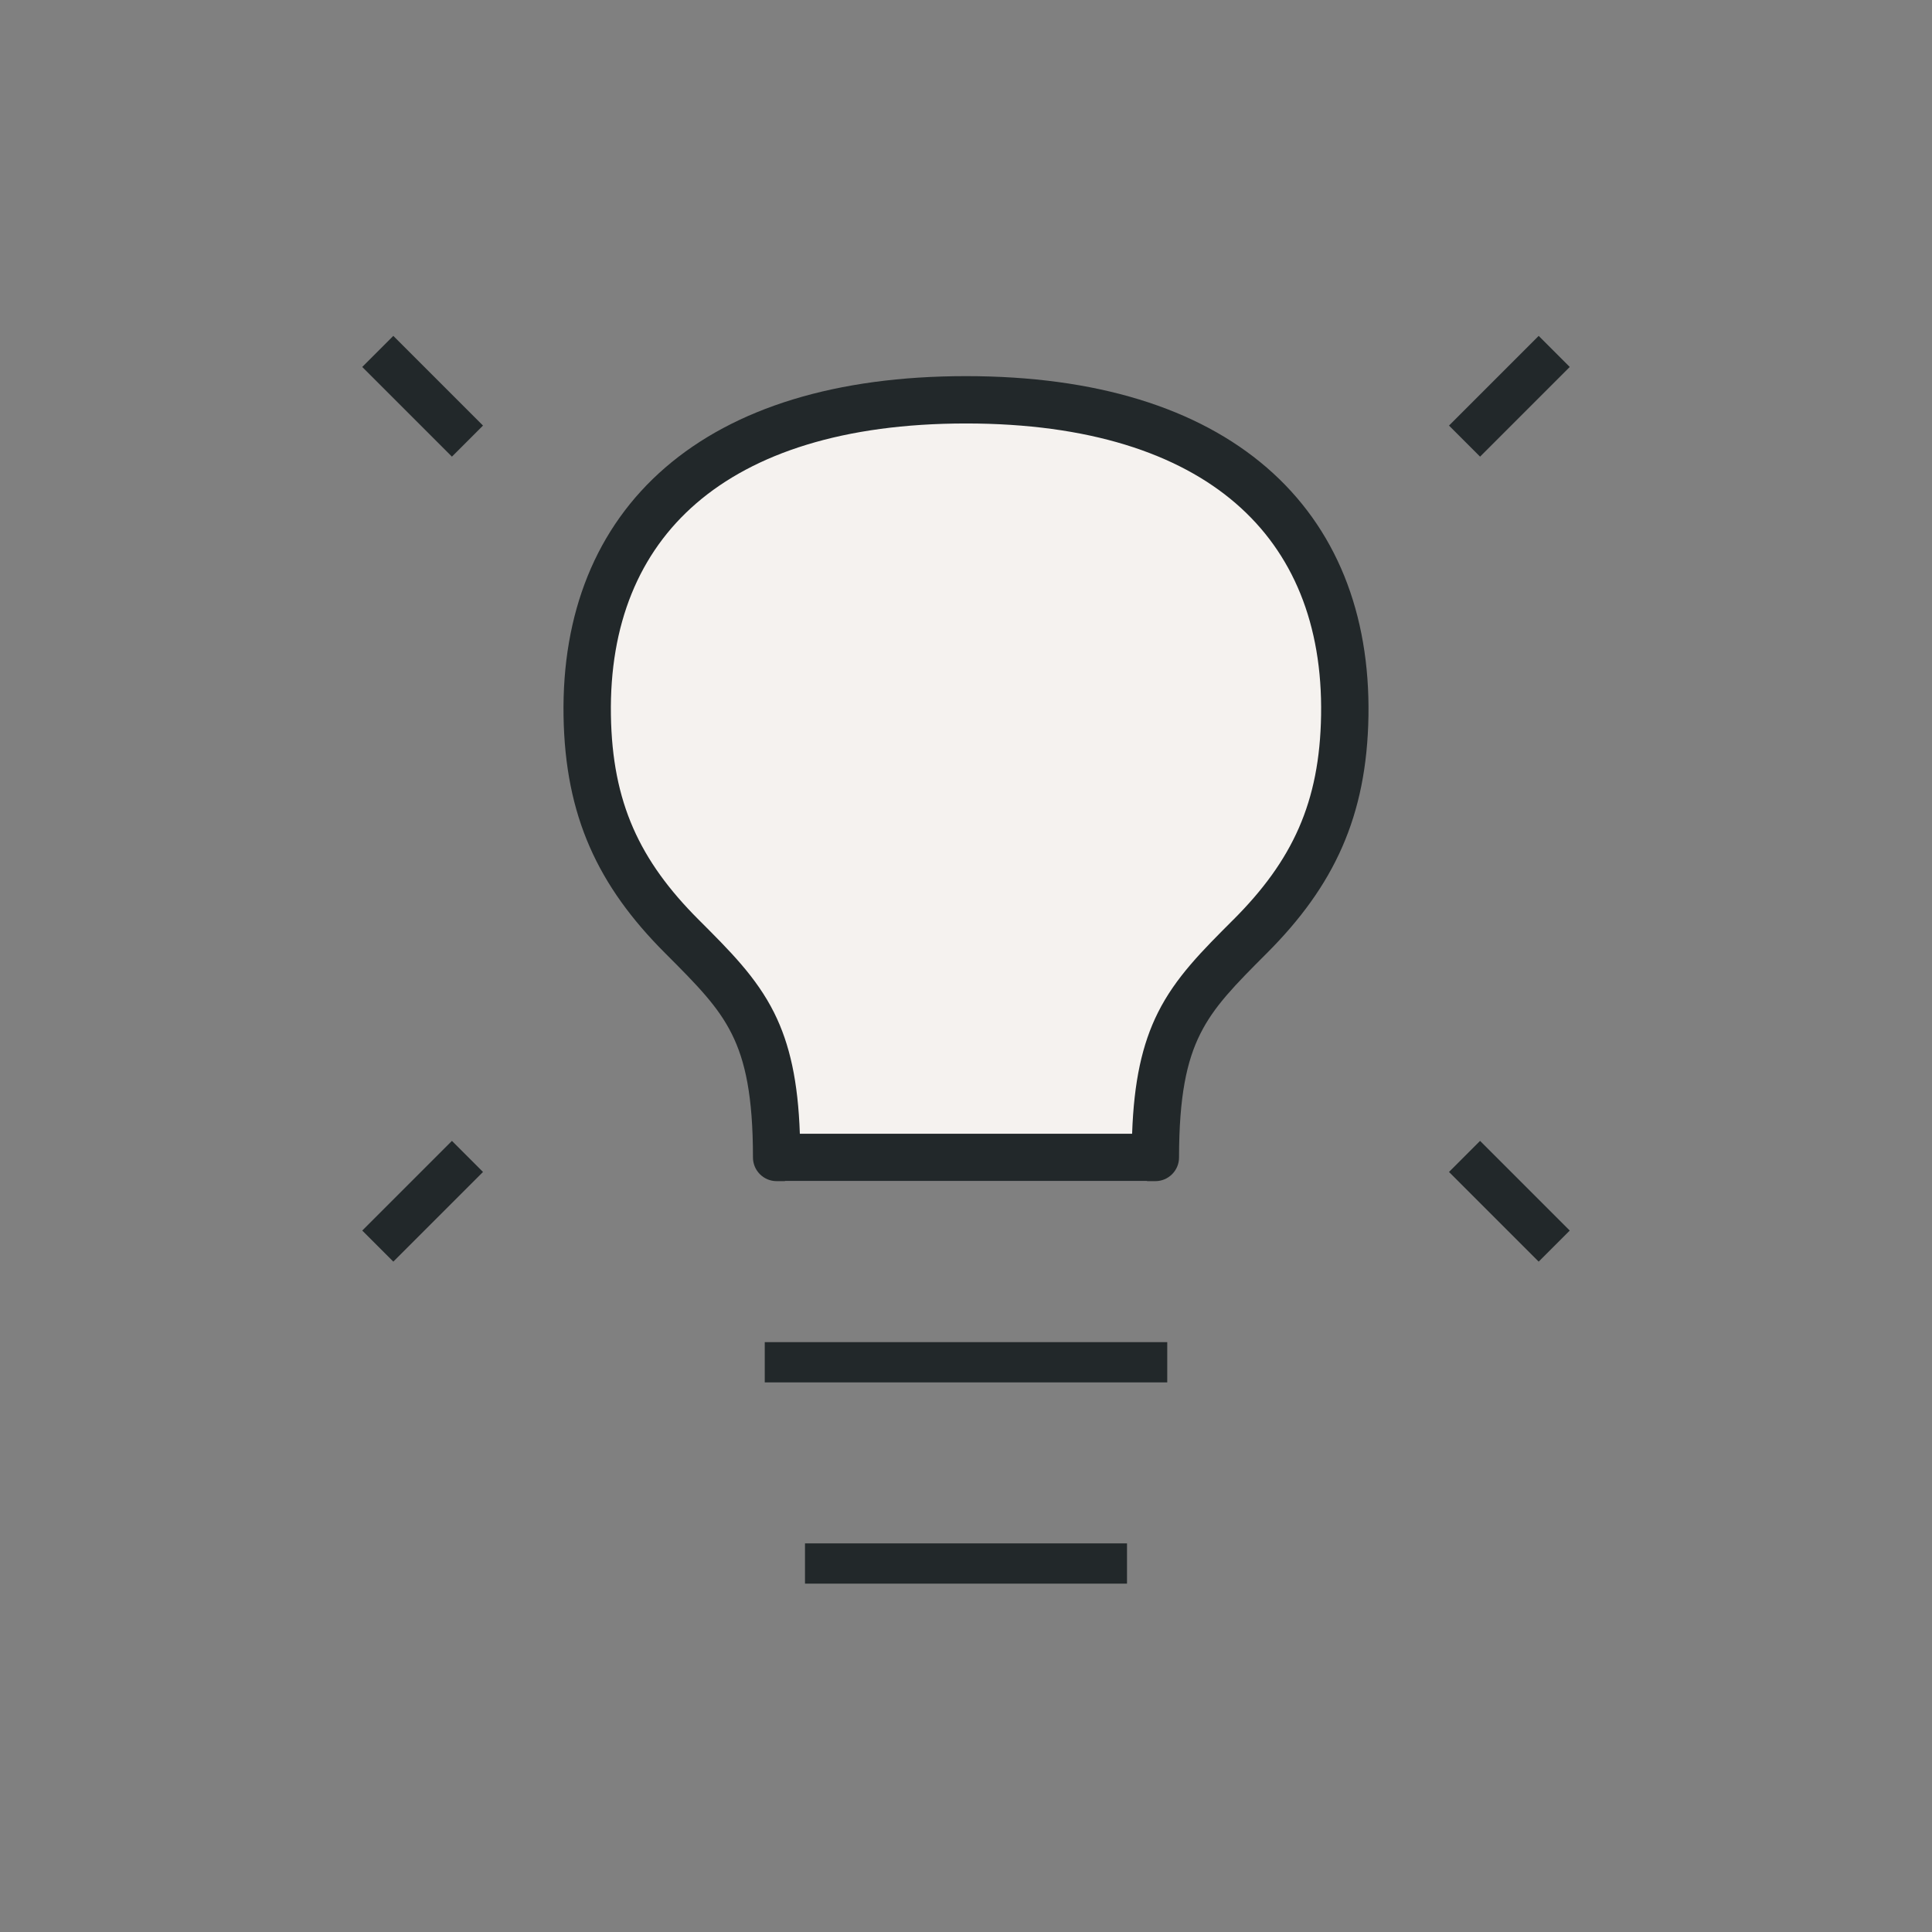
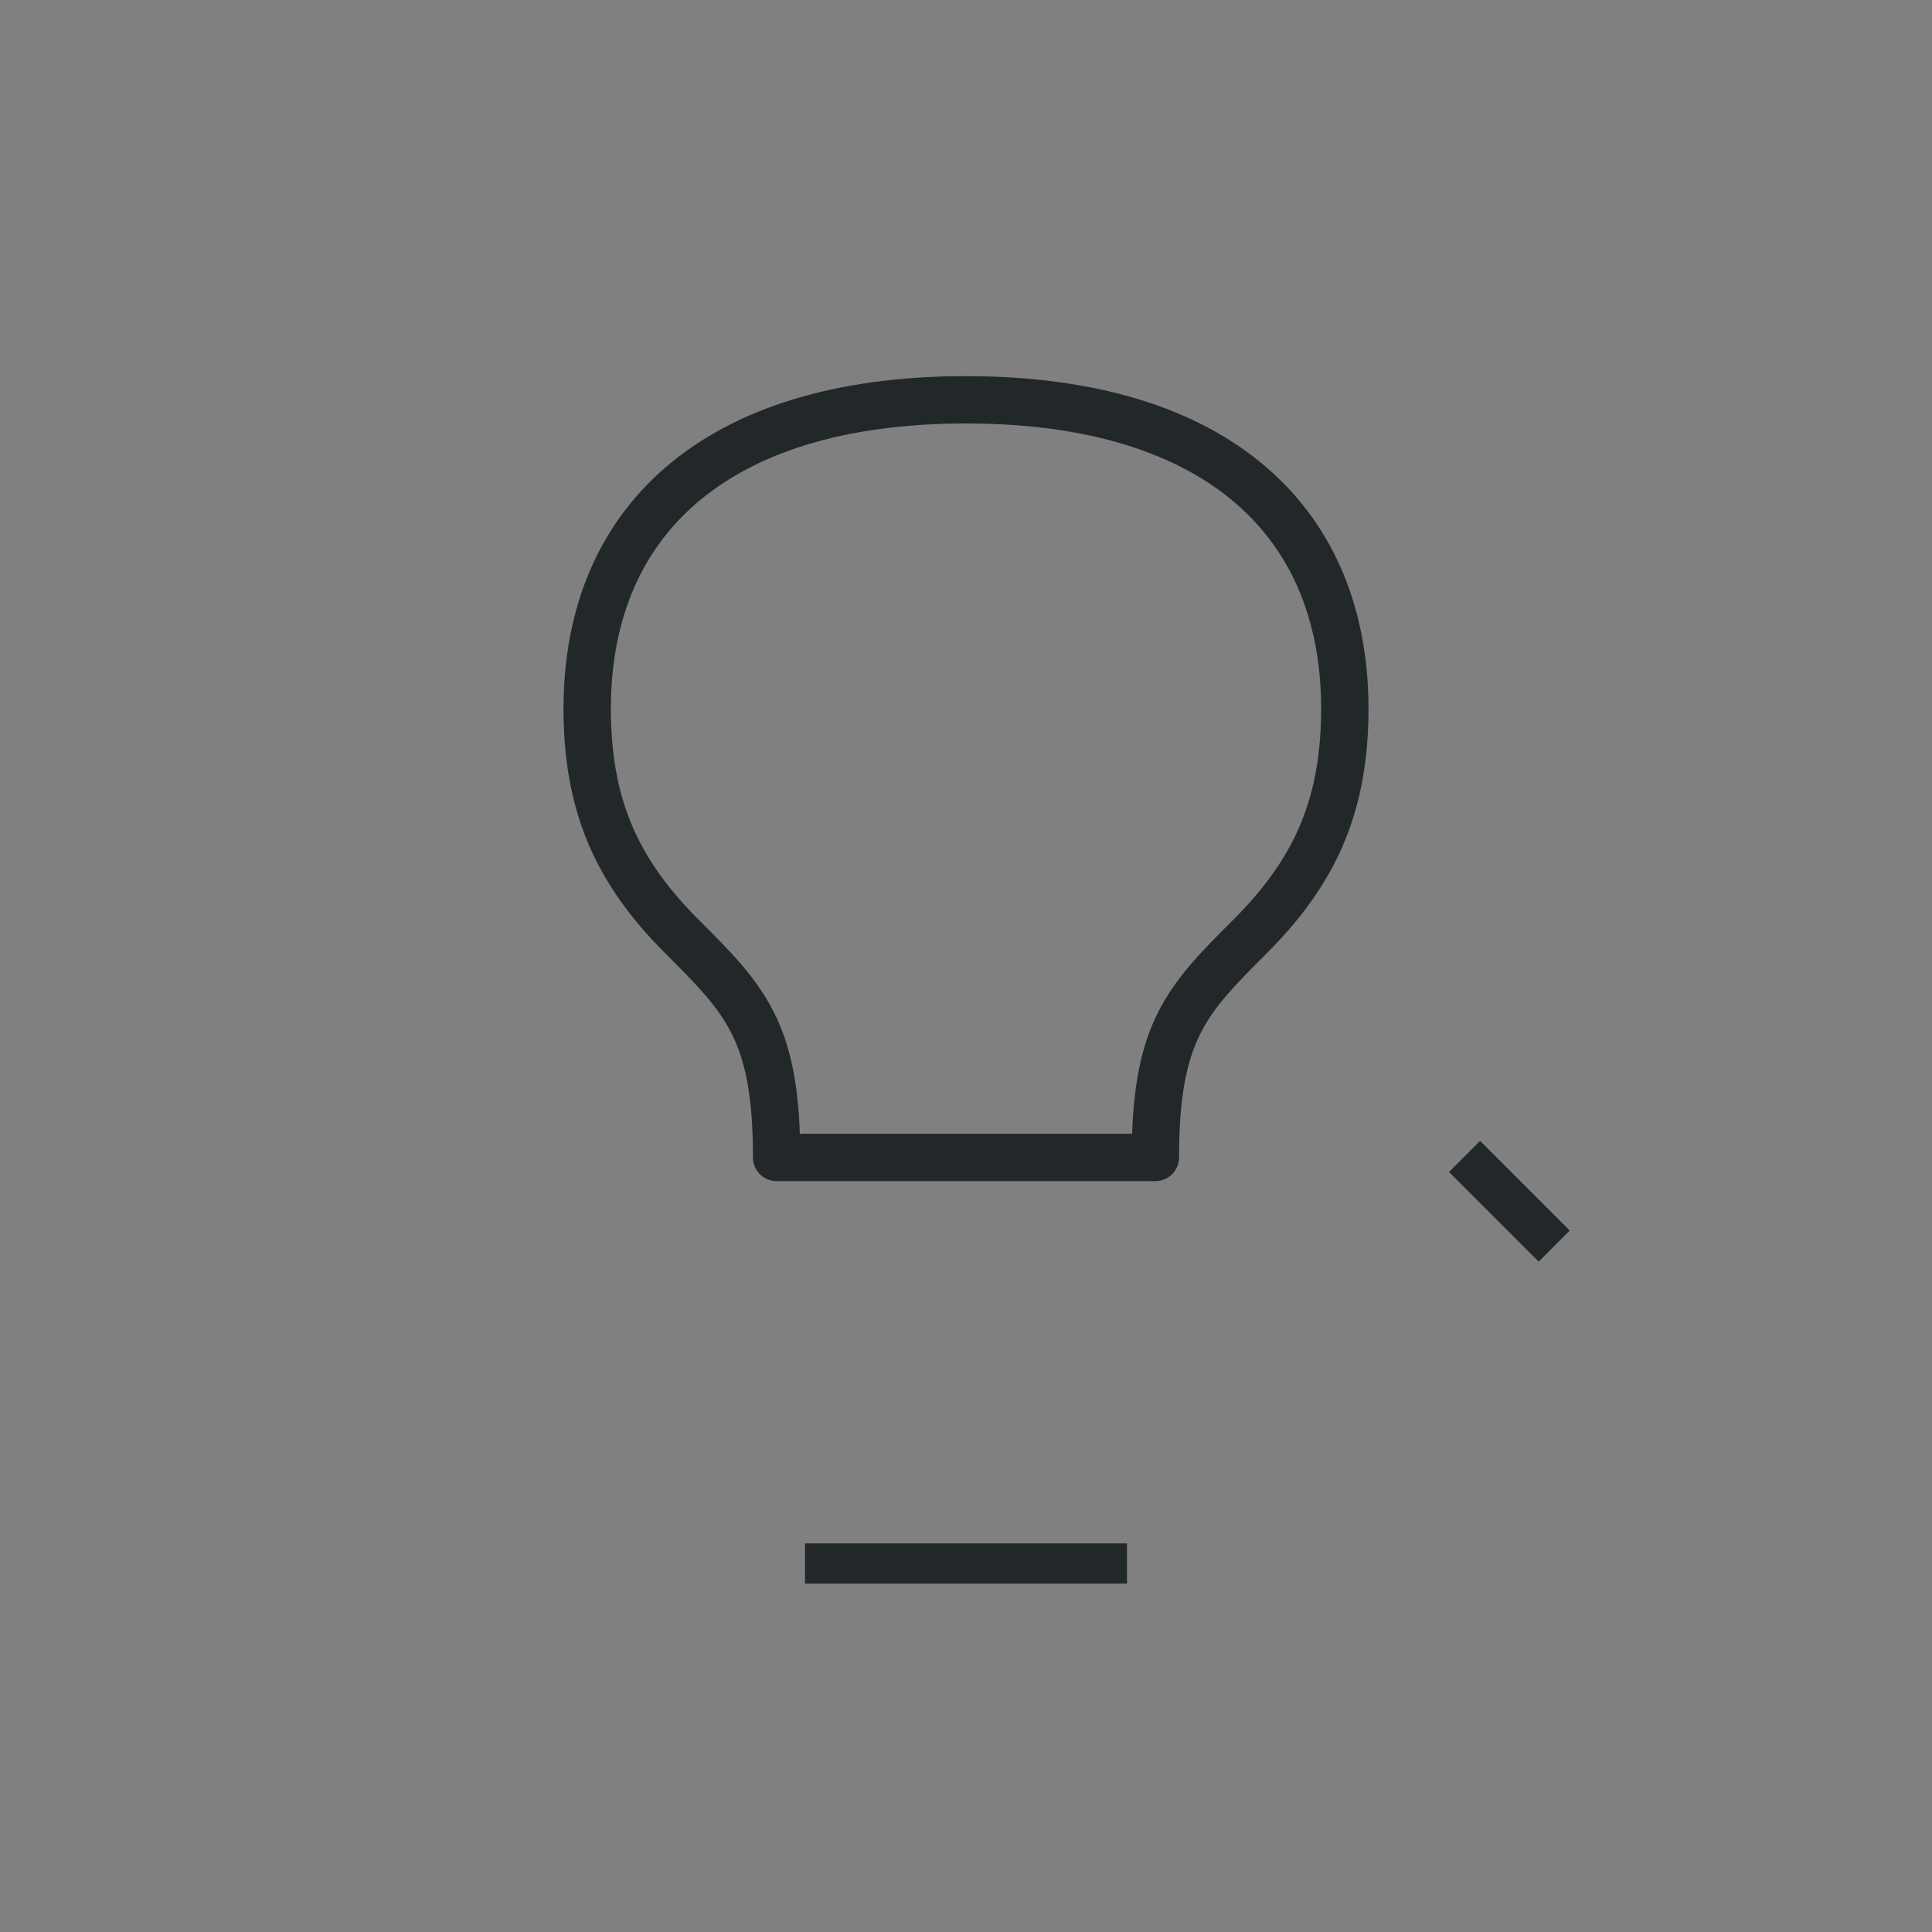
<svg xmlns="http://www.w3.org/2000/svg" width="48" height="48" viewBox="0 0 48 48" fill="none">
  <rect x="0" y="0" width="48" height="48" fill="#808080" stroke="none" />
  <g clip-path="url(#clip0_8897_30867)">
-     <path d="M36 10.573L36.772 11.345L39 9.117L38.228 8.345L36 10.573Z" fill="#22282A" />
-     <path d="M12 10.573L11.228 11.345L9 9.117L9.772 8.345L12 10.573Z" fill="#22282A" />
    <path d="M36 29.117L36.772 28.345L39 30.573L38.228 31.345L36 29.117Z" fill="#22282A" />
-     <path d="M12 29.117L11.228 28.345L9 30.573L9.772 31.345L12 29.117Z" fill="#22282A" />
-     <path d="M29 33.345V34.345H19V33.345H29Z" fill="#22282A" />
    <path d="M28 38.345V39.345H20V38.345H28Z" fill="#22282A" />
-     <path d="M24 10.345C18.001 10.345 14.929 13.433 15.001 18.261C15.036 20.616 15.751 22.22 17.251 23.803C18.751 25.386 19.501 26.178 19.501 29.345H28.499C28.5 26.178 29.25 25.387 30.749 23.803L30.749 23.803C32.249 22.22 32.964 20.616 32.999 18.261C33.071 13.433 29.999 10.345 24 10.345Z" fill="#F5F2EF" />
    <path d="M24 9.345C27.224 9.345 29.752 10.131 31.471 11.616C33.203 13.112 34.038 15.252 33.999 17.785C33.959 20.281 33.142 22.013 31.474 23.682C30.675 24.481 30.161 25.003 29.82 25.687C29.485 26.356 29.294 27.233 29.293 28.756C29.293 29.081 29.03 29.345 28.705 29.345H19.295C19.139 29.345 18.989 29.283 18.879 29.172C18.769 29.062 18.707 28.913 18.707 28.756C18.707 27.233 18.515 26.355 18.18 25.686C17.839 25.003 17.325 24.481 16.526 23.682C14.857 22.013 14.041 20.281 14.001 17.785C13.961 15.252 14.797 13.112 16.529 11.616C18.249 10.131 20.776 9.345 24 9.345ZM24 10.521C20.951 10.521 18.735 11.265 17.298 12.506C15.875 13.735 15.142 15.516 15.178 17.767C15.212 19.936 15.89 21.382 17.358 22.85C18.128 23.62 18.79 24.275 19.233 25.16C19.625 25.946 19.827 26.872 19.872 28.168H28.127C28.172 26.872 28.375 25.946 28.767 25.16C29.21 24.275 29.872 23.62 30.641 22.85H30.642C32.109 21.382 32.788 19.936 32.822 17.767C32.858 15.516 32.125 13.735 30.702 12.506C29.265 11.265 27.049 10.521 24 10.521Z" fill="#22282A" />
  </g>
  <defs>
    <clipPath id="clip0_8897_30867">
      <rect width="48" height="48" fill="white" />
    </clipPath>
  </defs>
</svg>